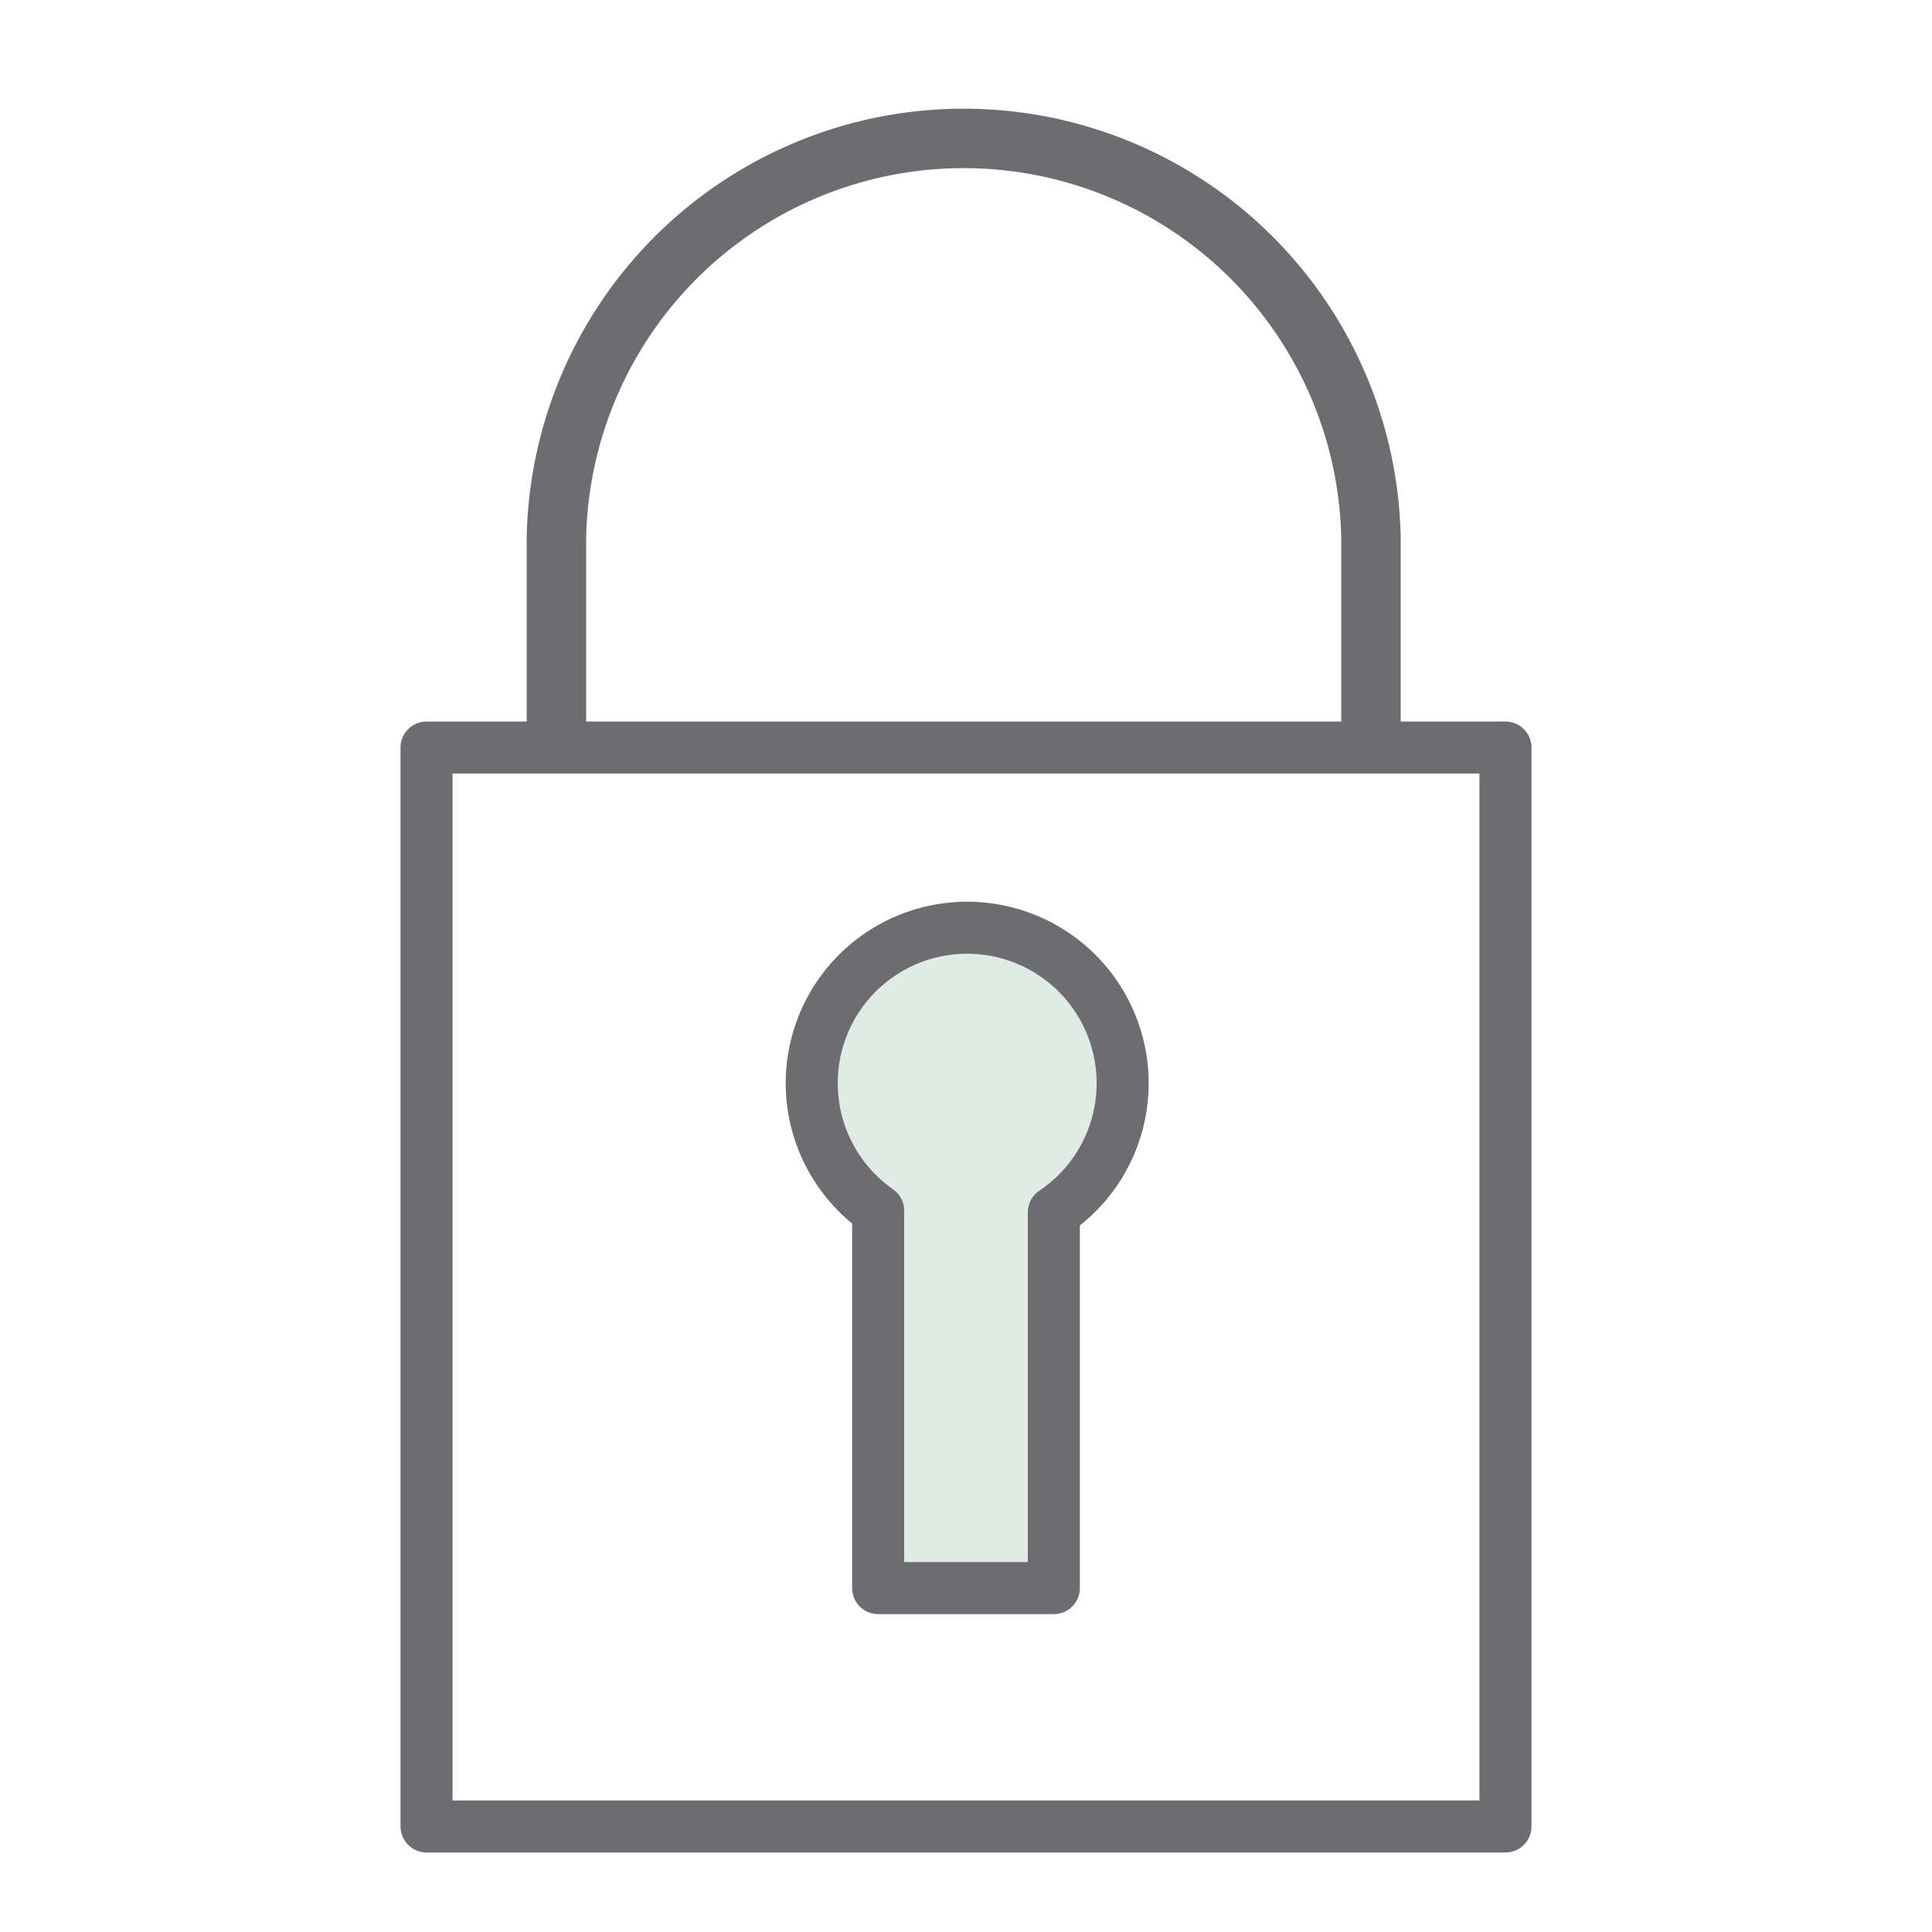
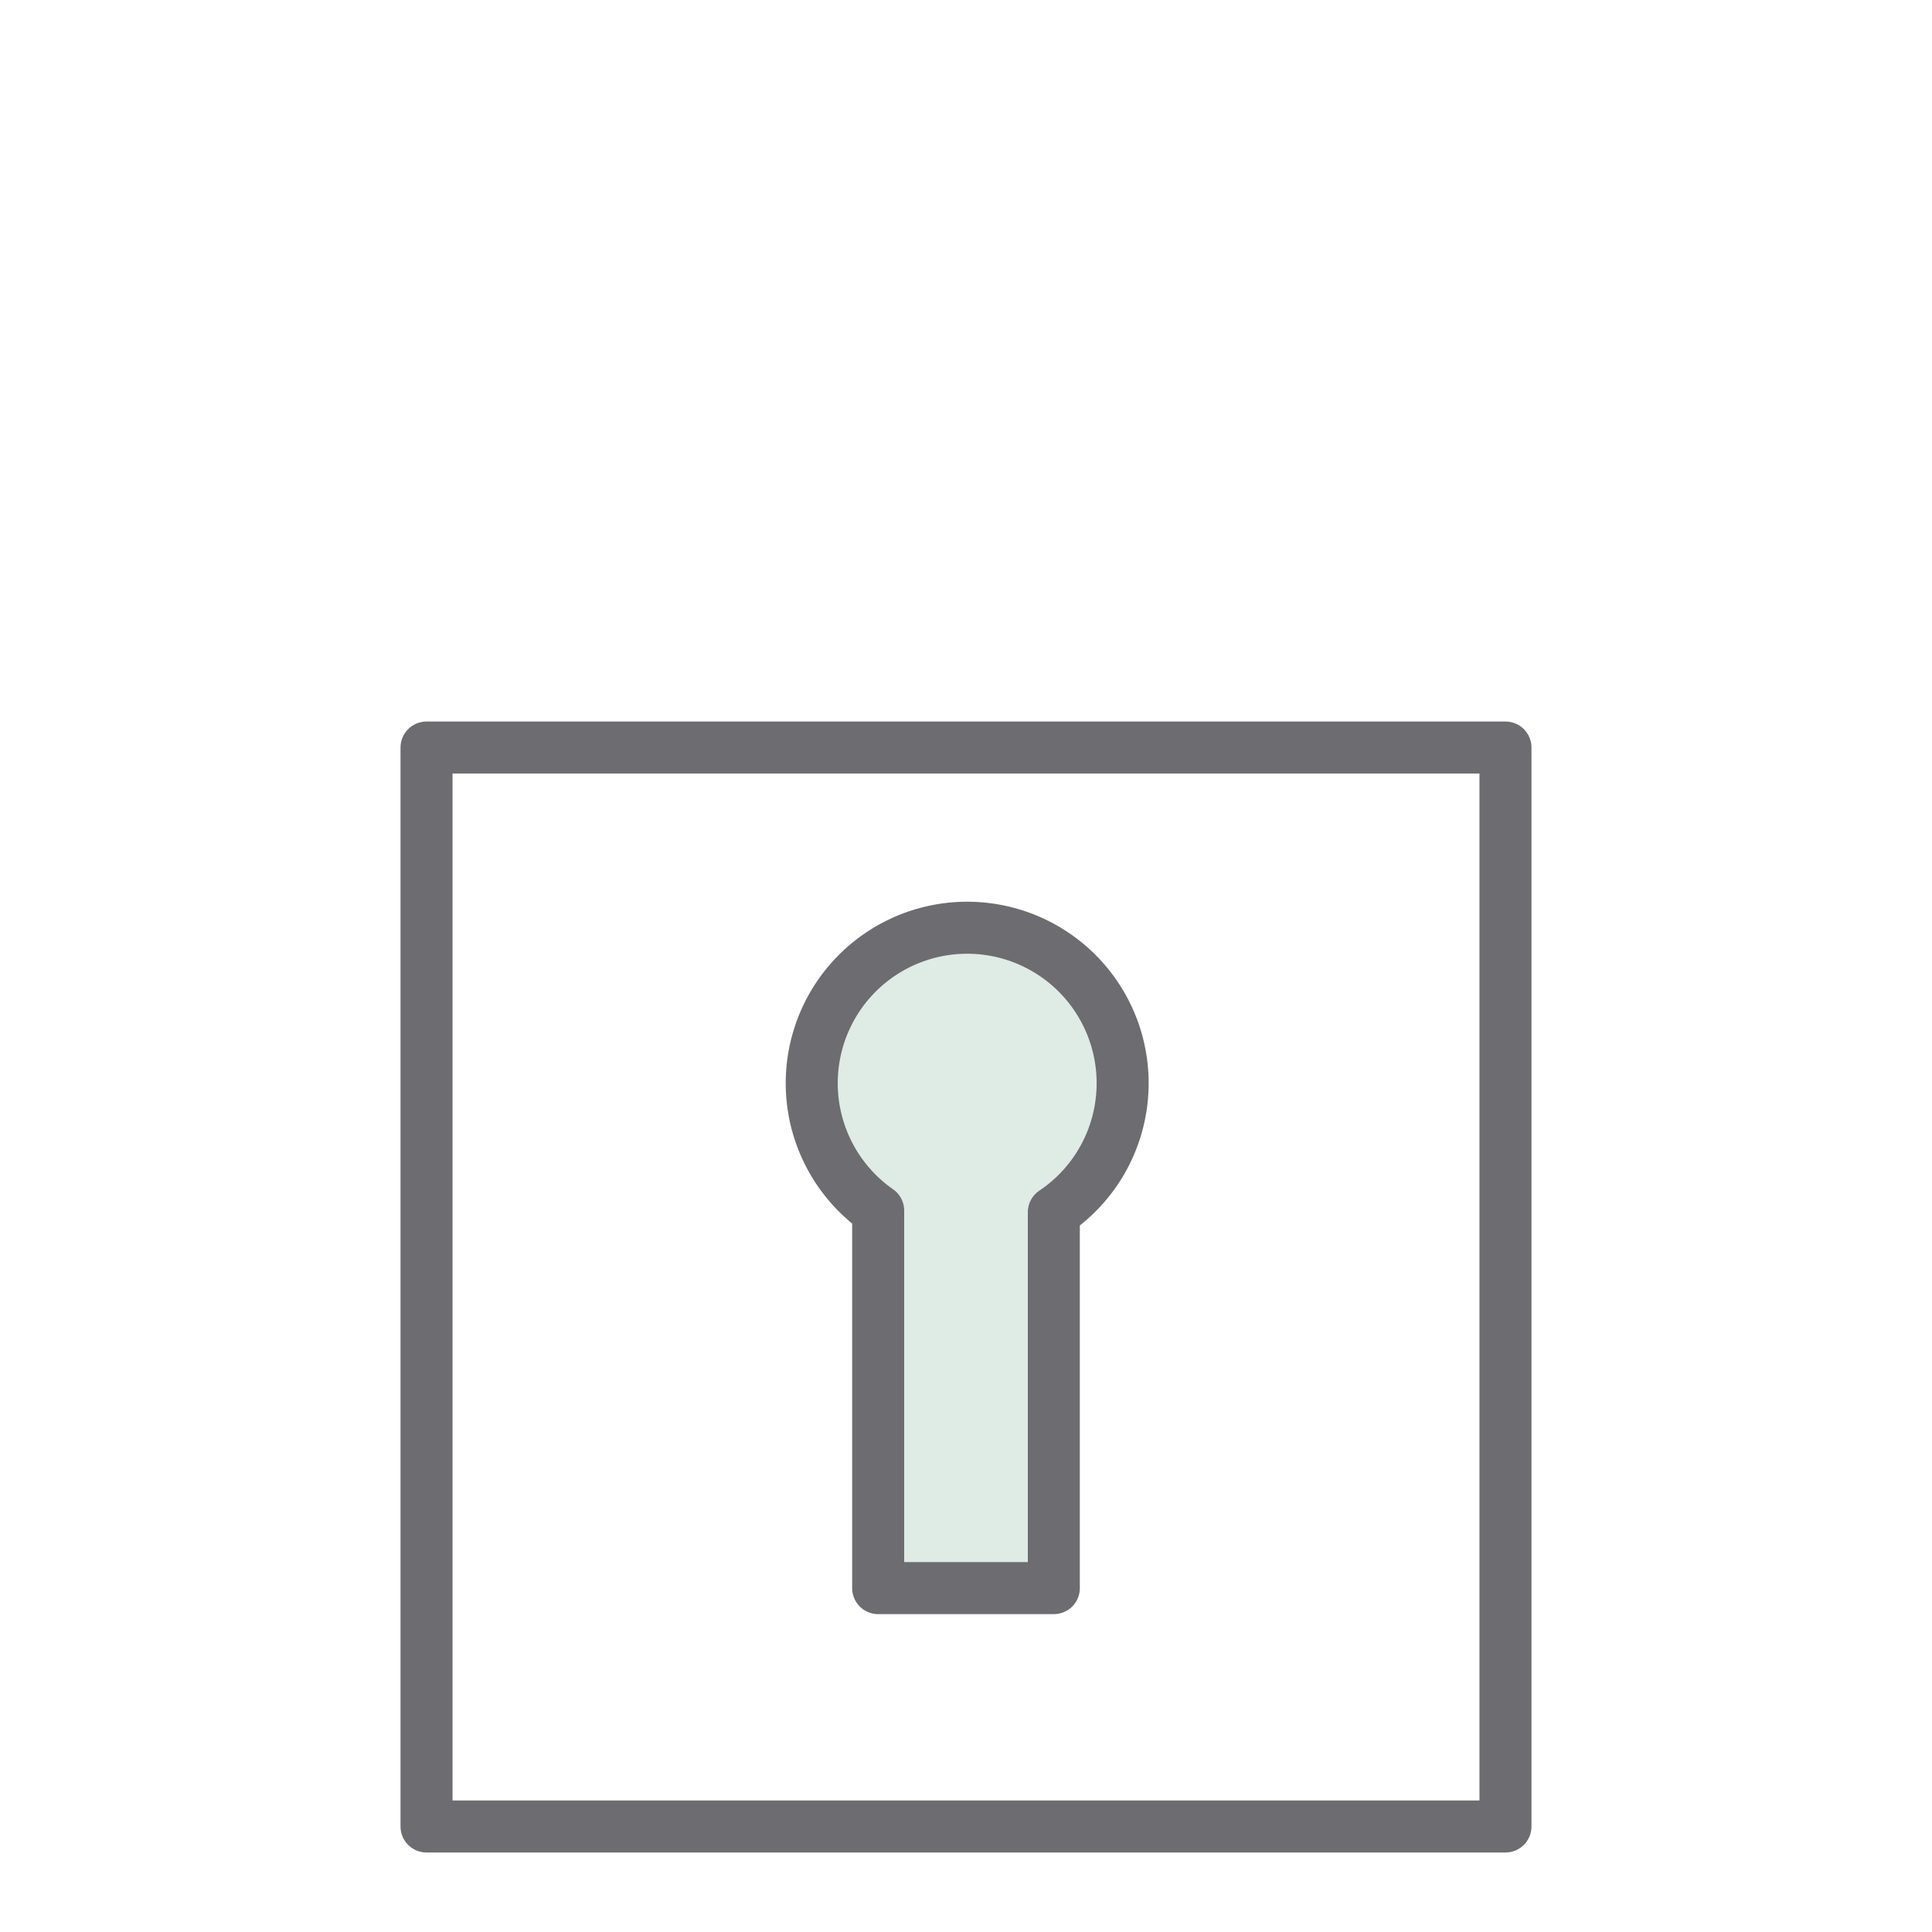
<svg xmlns="http://www.w3.org/2000/svg" id="Layer_1" data-name="Layer 1" viewBox="0 0 130 130">
  <defs>
    <style>.cls-1{fill:#dfebe5;}.cls-1,.cls-3,.cls-4{fill-rule:evenodd;}.cls-2,.cls-3,.cls-4{fill:none;stroke:#6d6c70;stroke-linecap:round;stroke-linejoin:round;}.cls-2,.cls-3{stroke-width:3.5px;}.cls-4{stroke-width:4px;}</style>
  </defs>
  <title>Quartet_Icons</title>
  <path class="cls-1" d="M75.54,72.89a10.46,10.46,0,1,0-16.45,8.57v25.4H70.91V81.57A10.45,10.45,0,0,0,75.54,72.89Z" />
  <rect class="cls-2" x="28.7" y="50.3" width="72.6" height="72.6" />
  <path class="cls-3" d="M75.54,72.89a10.46,10.46,0,1,0-16.45,8.57v25.4H70.91V81.57A10.45,10.45,0,0,0,75.54,72.89Z" />
-   <path class="cls-4" d="M92.25,49.91V36.2a27.41,27.41,0,0,0-54.81,0V49.72" />
</svg>